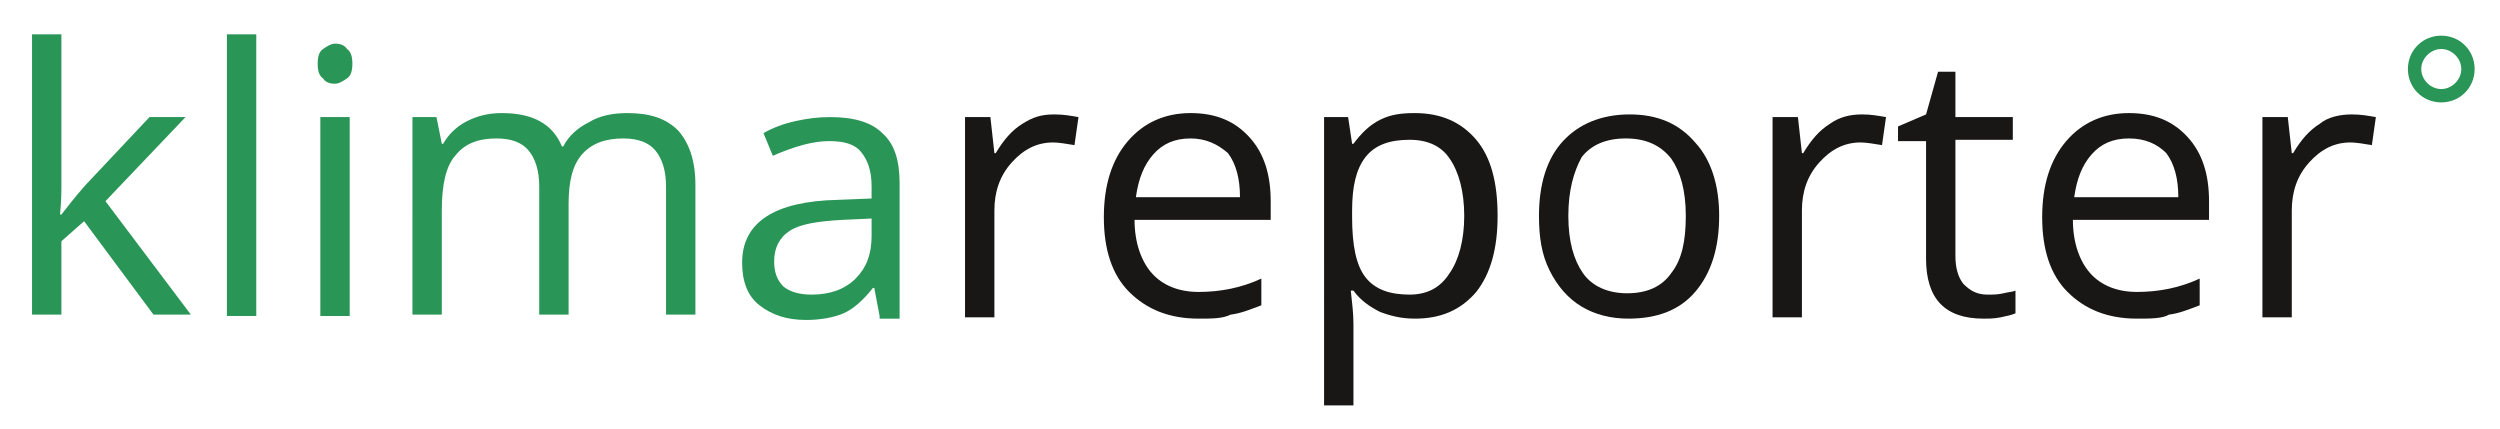
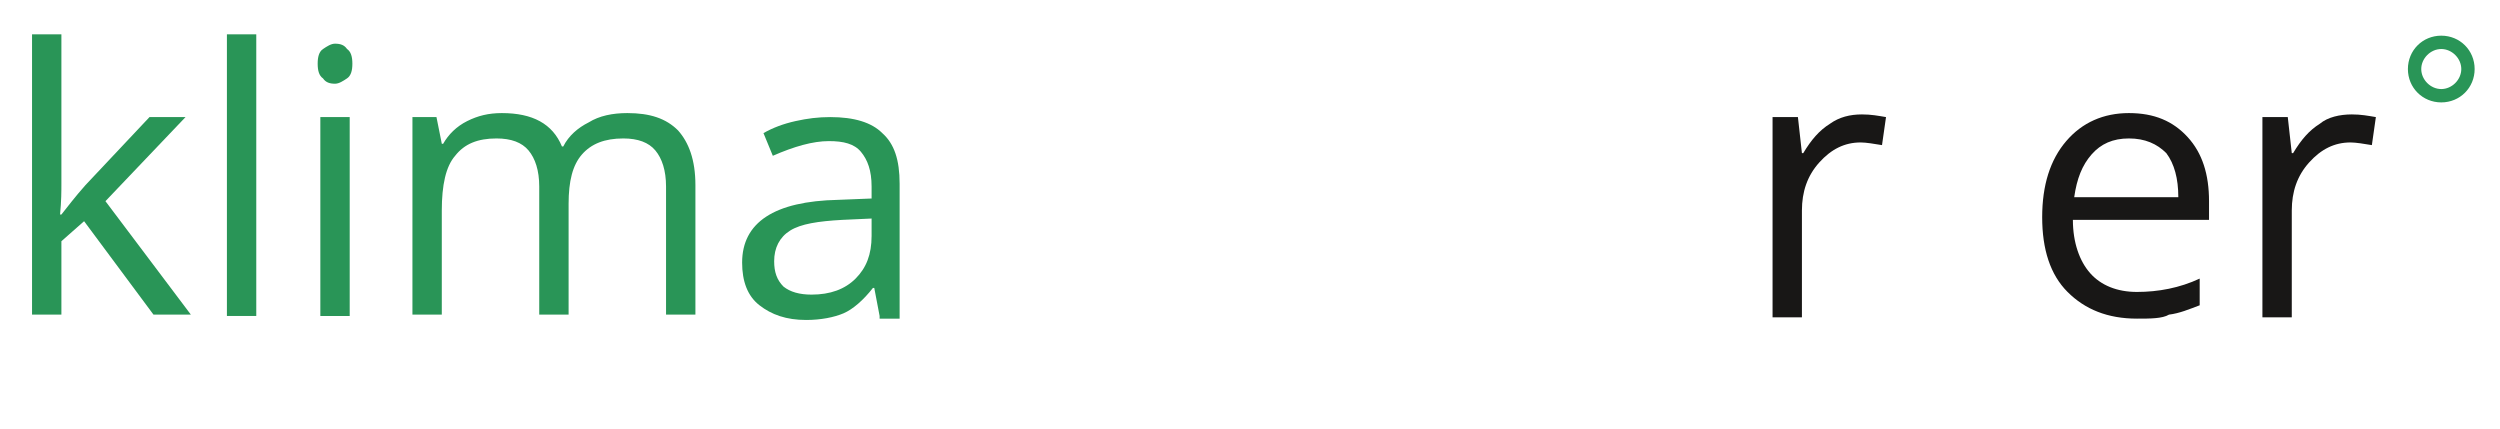
<svg xmlns="http://www.w3.org/2000/svg" version="1.1" id="Ebene_1" x="0px" y="0px" viewBox="0 0 187.3 30.6" style="enable-background:new 0 0 187.3 30.6;" xml:space="preserve" preserveAspectRatio="xMinYMid" width="178.3" height="30.6">
  <style type="text/css">
	.st0{fill:none;}
	.st1{enable-background:new    ;}
	.st2{fill:#299557;}
	.st3{fill:#181716;}
</style>
  <rect y="1.8" class="st0" width="246.3" height="38.3" />
  <g class="st1">
    <path class="st2" d="M4.6,15.3c0.4-0.5,1-1.3,1.8-2.2L11.2,8h2.7l-6,6.3l6.4,8.5h-2.8l-5.2-7l-1.7,1.5v5.5H2.4v-21h2.2V13   c0,0.5,0,1.3-0.1,2.3C4.5,15.3,4.6,15.3,4.6,15.3z" />
    <path class="st2" d="M19.2,22.9H17V1.8h2.2V22.9z" />
    <path class="st2" d="M23.8,4c0-0.5,0.1-0.9,0.4-1.1c0.3-0.2,0.6-0.4,0.9-0.4c0.4,0,0.7,0.1,0.9,0.4c0.3,0.2,0.4,0.6,0.4,1.1   S26.3,4.9,26,5.1c-0.3,0.2-0.6,0.4-0.9,0.4c-0.4,0-0.7-0.1-0.9-0.4C23.9,4.9,23.8,4.5,23.8,4z M26.2,22.9H24V8h2.2V22.9z" />
    <path class="st2" d="M49.9,22.9v-9.7c0-1.2-0.3-2.1-0.8-2.7s-1.3-0.9-2.4-0.9c-1.4,0-2.4,0.4-3.1,1.2c-0.7,0.8-1,2-1,3.7v8.3h-2.2   v-9.6c0-1.2-0.3-2.1-0.8-2.7s-1.3-0.9-2.4-0.9c-1.4,0-2.4,0.4-3.1,1.3c-0.7,0.8-1,2.2-1,4.1v7.8h-2.2V8h1.8l0.4,2h0.1   c0.4-0.7,1-1.3,1.8-1.7c0.8-0.4,1.6-0.6,2.6-0.6c2.3,0,3.8,0.8,4.5,2.5h0.1c0.4-0.8,1.1-1.4,1.9-1.8c0.8-0.5,1.8-0.7,2.9-0.7   c1.7,0,2.9,0.4,3.8,1.3c0.8,0.9,1.3,2.2,1.3,4.1v9.7h-2.2V22.9z" />
    <path class="st2" d="M65.9,22.9l-0.4-2.1h-0.1c-0.7,0.9-1.5,1.6-2.2,1.9s-1.7,0.5-2.8,0.5c-1.5,0-2.6-0.4-3.5-1.1s-1.3-1.8-1.3-3.2   c0-3,2.4-4.6,7.2-4.7l2.5-0.1v-0.9c0-1.2-0.3-2-0.8-2.6s-1.3-0.8-2.4-0.8c-1.2,0-2.6,0.4-4.2,1.1l-0.7-1.7c0.7-0.4,1.5-0.7,2.4-0.9   C60.5,8.1,61.3,8,62.2,8c1.8,0,3.1,0.4,3.9,1.2c0.9,0.8,1.3,2,1.3,3.8v10.1h-1.5V22.9z M60.8,21.3c1.4,0,2.5-0.4,3.3-1.2   s1.2-1.8,1.2-3.2v-1.3l-2.2,0.1c-1.8,0.1-3.1,0.3-3.9,0.8S58,17.8,58,18.8c0,0.8,0.2,1.4,0.7,1.9C59.2,21.1,59.9,21.3,60.8,21.3z" />
  </g>
  <g class="st1">
-     <path class="st3" d="M79,7.8c0.7,0,1.2,0.1,1.8,0.2l-0.3,2.1c-0.6-0.1-1.2-0.2-1.6-0.2c-1.2,0-2.2,0.5-3.1,1.5s-1.3,2.2-1.3,3.6v8   h-2.2V8h1.9l0.3,2.7h0.1c0.6-1,1.2-1.7,2-2.2S78,7.8,79,7.8z" />
-     <path class="st3" d="M89.8,23.1c-2.2,0-3.9-0.7-5.2-2c-1.3-1.3-1.9-3.2-1.9-5.6s0.6-4.3,1.8-5.7s2.8-2.1,4.7-2.1   c1.9,0,3.3,0.6,4.4,1.8s1.6,2.8,1.6,4.8v1.4H85c0,1.7,0.5,3.1,1.3,4s2,1.4,3.5,1.4c1.6,0,3.2-0.3,4.7-1v2c-0.8,0.3-1.5,0.6-2.3,0.7   C91.6,23.1,90.8,23.1,89.8,23.1z M89.2,9.6c-1.2,0-2.1,0.4-2.8,1.2c-0.7,0.8-1.1,1.8-1.3,3.2h7.8c0-1.4-0.3-2.5-0.9-3.3   C91.2,10,90.3,9.6,89.2,9.6z" />
-     <path class="st3" d="M106,23.1c-1,0-1.8-0.2-2.6-0.5c-0.8-0.4-1.5-0.9-2-1.6h-0.2c0.1,0.9,0.2,1.7,0.2,2.5v6.1h-2.2V8h1.8l0.3,2   h0.1c0.6-0.8,1.2-1.4,2-1.8s1.6-0.5,2.6-0.5c2,0,3.5,0.7,4.6,2s1.6,3.2,1.6,5.7c0,2.4-0.5,4.3-1.6,5.7   C109.4,22.5,107.9,23.1,106,23.1z M105.6,9.7c-1.5,0-2.6,0.4-3.3,1.3s-1,2.2-1,4v0.5c0,2.1,0.3,3.6,1,4.5s1.8,1.3,3.3,1.3   c1.3,0,2.3-0.5,3-1.6c0.7-1,1.1-2.5,1.1-4.3s-0.4-3.3-1.1-4.3C108,10.2,107,9.7,105.6,9.7z" />
-     <path class="st3" d="M128.8,15.4c0,2.4-0.6,4.3-1.8,5.7s-2.9,2-5,2c-1.3,0-2.5-0.3-3.5-0.9c-1-0.6-1.8-1.5-2.4-2.7   s-0.8-2.5-0.8-4.1c0-2.4,0.6-4.3,1.8-5.6s2.9-2,5-2s3.7,0.7,4.9,2.1C128.2,11.2,128.8,13.1,128.8,15.4z M117.5,15.4   c0,1.9,0.4,3.3,1.1,4.3s1.9,1.5,3.3,1.5c1.5,0,2.6-0.5,3.3-1.5c0.8-1,1.1-2.4,1.1-4.3s-0.4-3.3-1.1-4.3c-0.8-1-1.9-1.5-3.4-1.5   s-2.6,0.5-3.3,1.4C117.9,12.1,117.5,13.5,117.5,15.4z" />
    <path class="st3" d="M139.5,7.8c0.7,0,1.2,0.1,1.8,0.2l-0.3,2.1c-0.6-0.1-1.2-0.2-1.6-0.2c-1.2,0-2.2,0.5-3.1,1.5S135,13.6,135,15   v8h-2.2V8h1.9l0.3,2.7h0.1c0.6-1,1.2-1.7,2-2.2C137.8,8,138.6,7.8,139.5,7.8z" />
-     <path class="st3" d="M148.9,21.3c0.4,0,0.8,0,1.2-0.1s0.7-0.1,0.9-0.2v1.7c-0.2,0.1-0.6,0.2-1.1,0.3s-0.9,0.1-1.3,0.1   c-2.9,0-4.3-1.5-4.3-4.5V9.8h-2.1V8.7l2.1-0.9l0.9-3.2h1.3V8h4.3v1.7h-4.3v8.7c0,0.9,0.2,1.6,0.6,2.1   C147.6,21,148.1,21.3,148.9,21.3z" />
    <path class="st3" d="M160.1,23.1c-2.2,0-3.9-0.7-5.2-2s-1.9-3.2-1.9-5.6s0.6-4.3,1.8-5.7c1.2-1.4,2.8-2.1,4.7-2.1s3.3,0.6,4.4,1.8   c1.1,1.2,1.6,2.8,1.6,4.8v1.4h-10.2c0,1.7,0.5,3.1,1.3,4s2,1.4,3.5,1.4c1.6,0,3.2-0.3,4.7-1v2c-0.8,0.3-1.5,0.6-2.3,0.7   C162,23.1,161.1,23.1,160.1,23.1z M159.5,9.6c-1.2,0-2.1,0.4-2.8,1.2c-0.7,0.8-1.1,1.8-1.3,3.2h7.8c0-1.4-0.3-2.5-0.9-3.3   C161.6,10,160.7,9.6,159.5,9.6z" />
    <path class="st3" d="M176.2,7.8c0.7,0,1.2,0.1,1.8,0.2l-0.3,2.1c-0.6-0.1-1.2-0.2-1.6-0.2c-1.2,0-2.2,0.5-3.1,1.5s-1.3,2.2-1.3,3.6   v8h-2.2V8h1.9l0.3,2.7h0.1c0.6-1,1.2-1.7,2-2.2C174.4,8,175.3,7.8,176.2,7.8z" />
  </g>
  <g>
    <path class="st2" d="M182.9,2.9c0.8,0,1.5,0.7,1.5,1.5s-0.7,1.5-1.5,1.5s-1.5-0.7-1.5-1.5S182.1,2.9,182.9,2.9 M182.9,1.9   c-1.4,0-2.5,1.1-2.5,2.5s1.1,2.5,2.5,2.5s2.5-1.1,2.5-2.5S184.3,1.9,182.9,1.9L182.9,1.9z" />
  </g>
</svg>